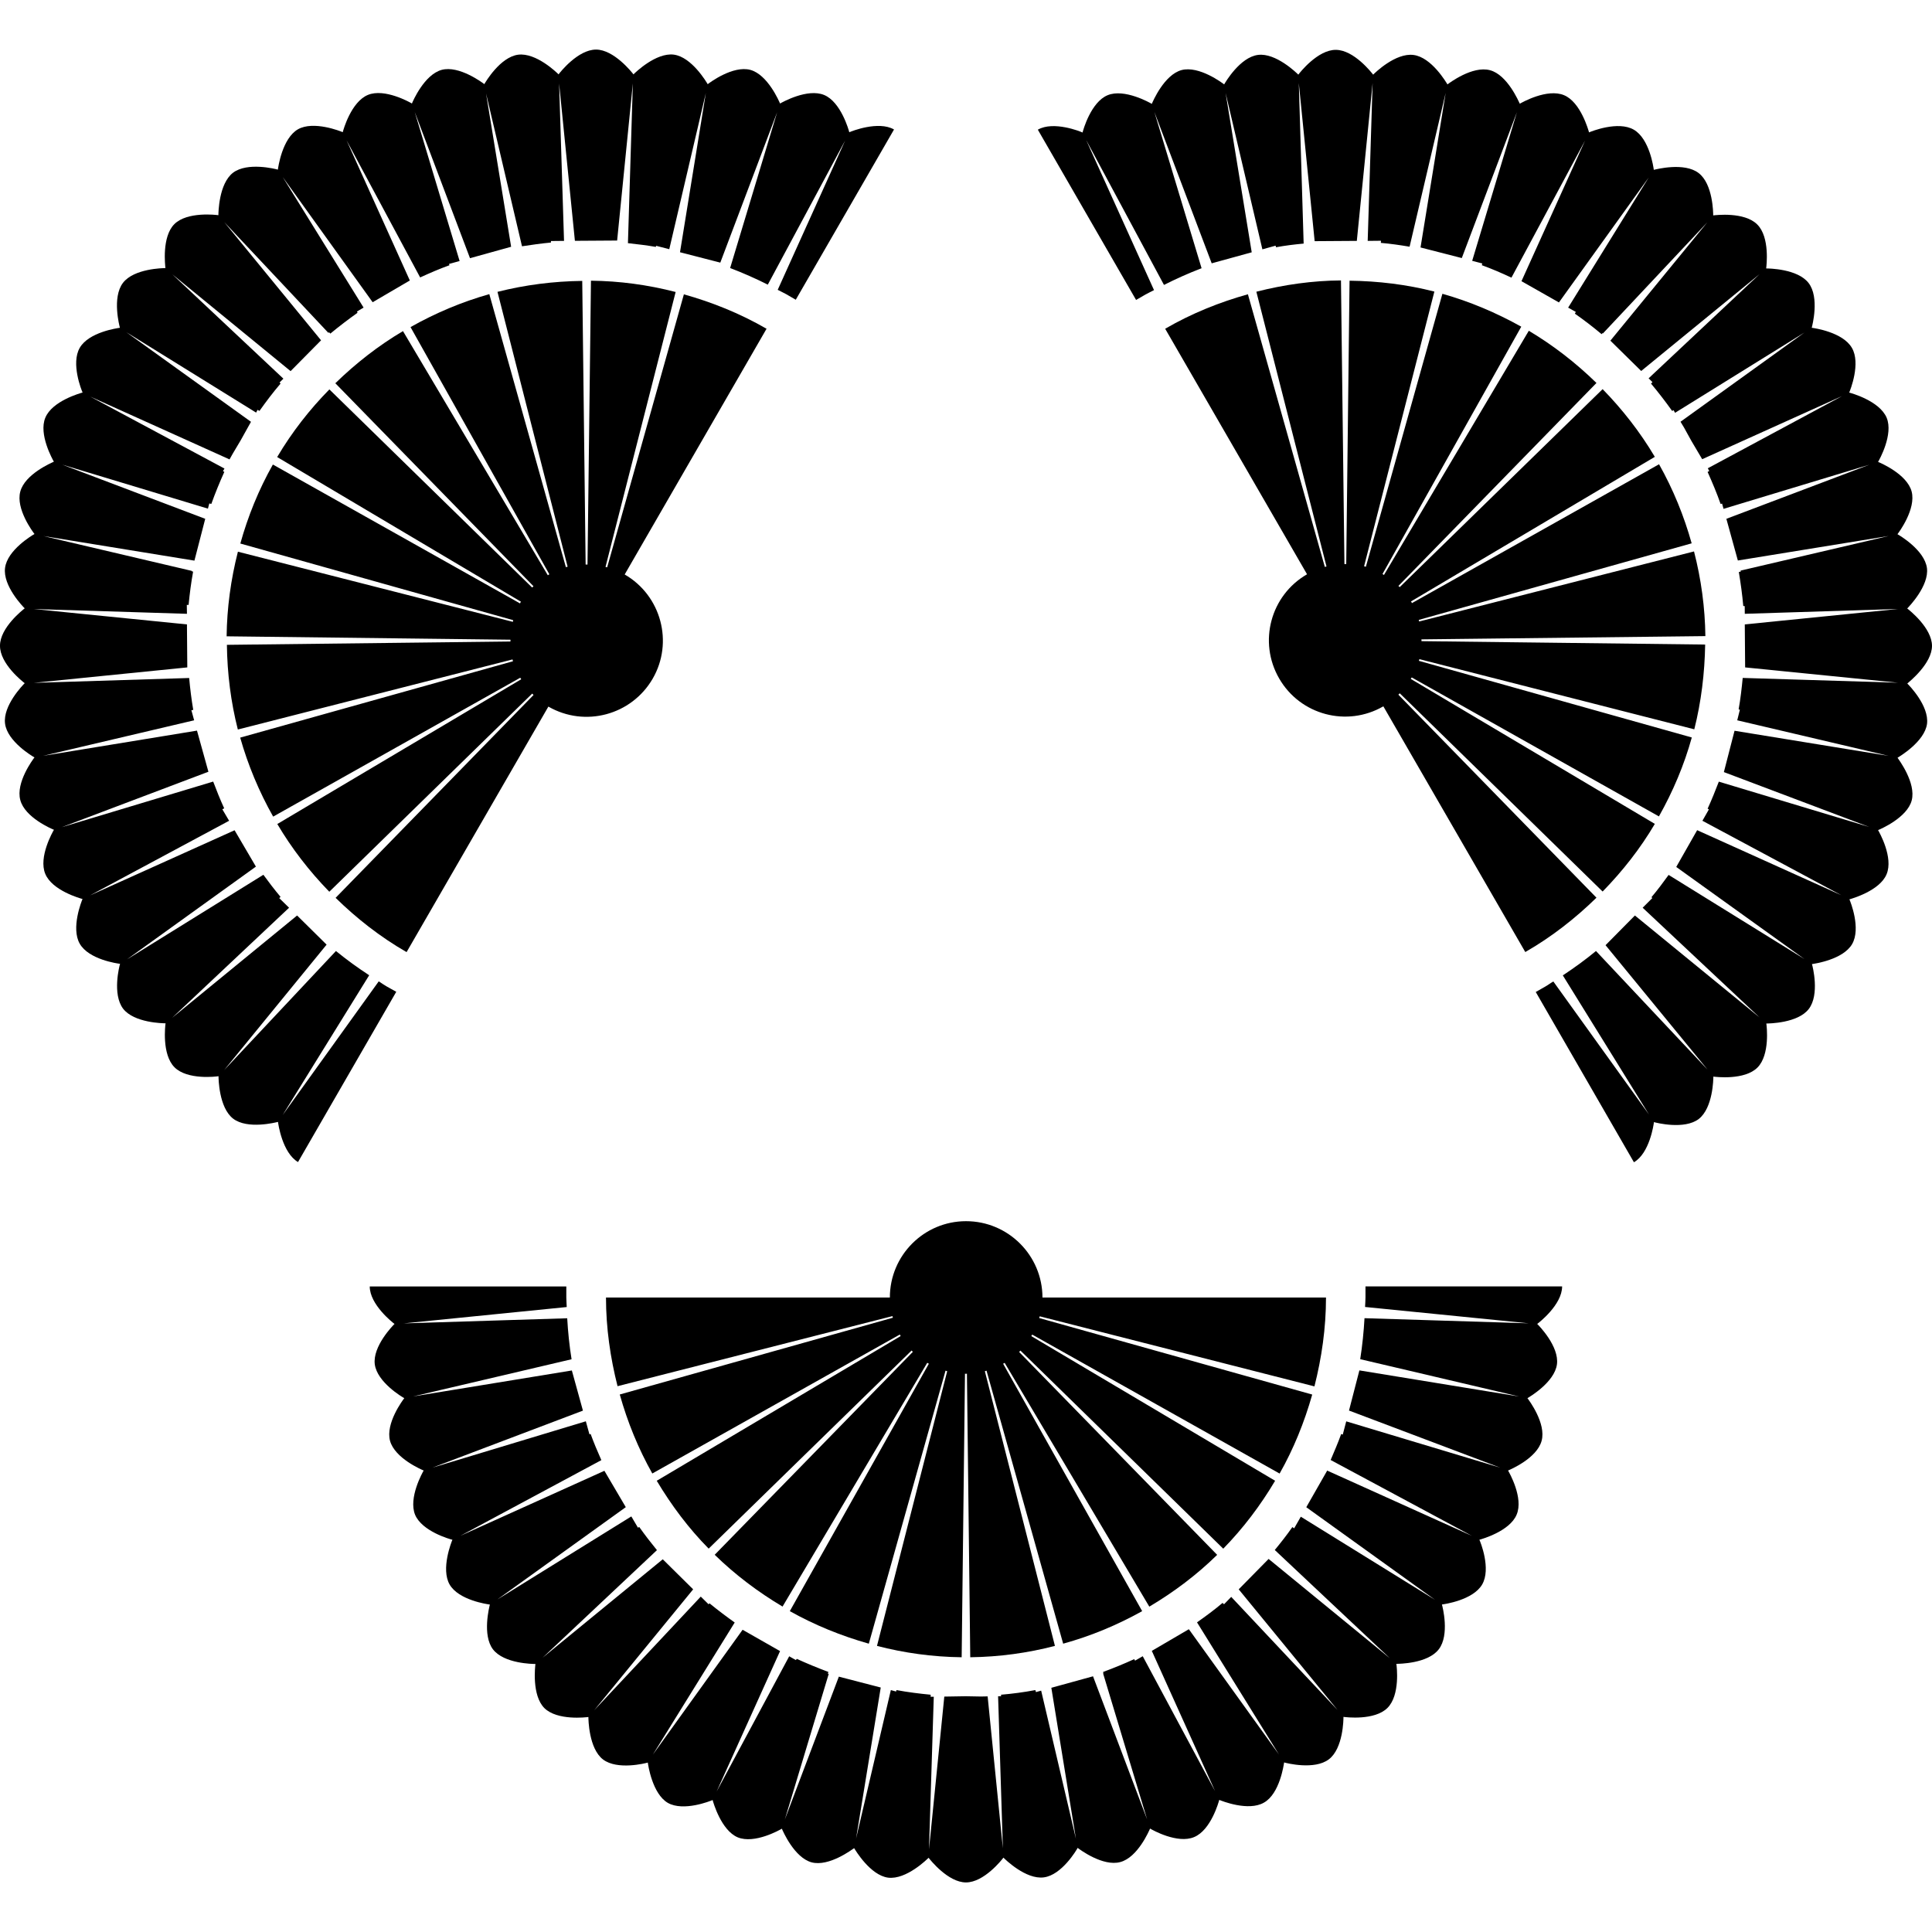
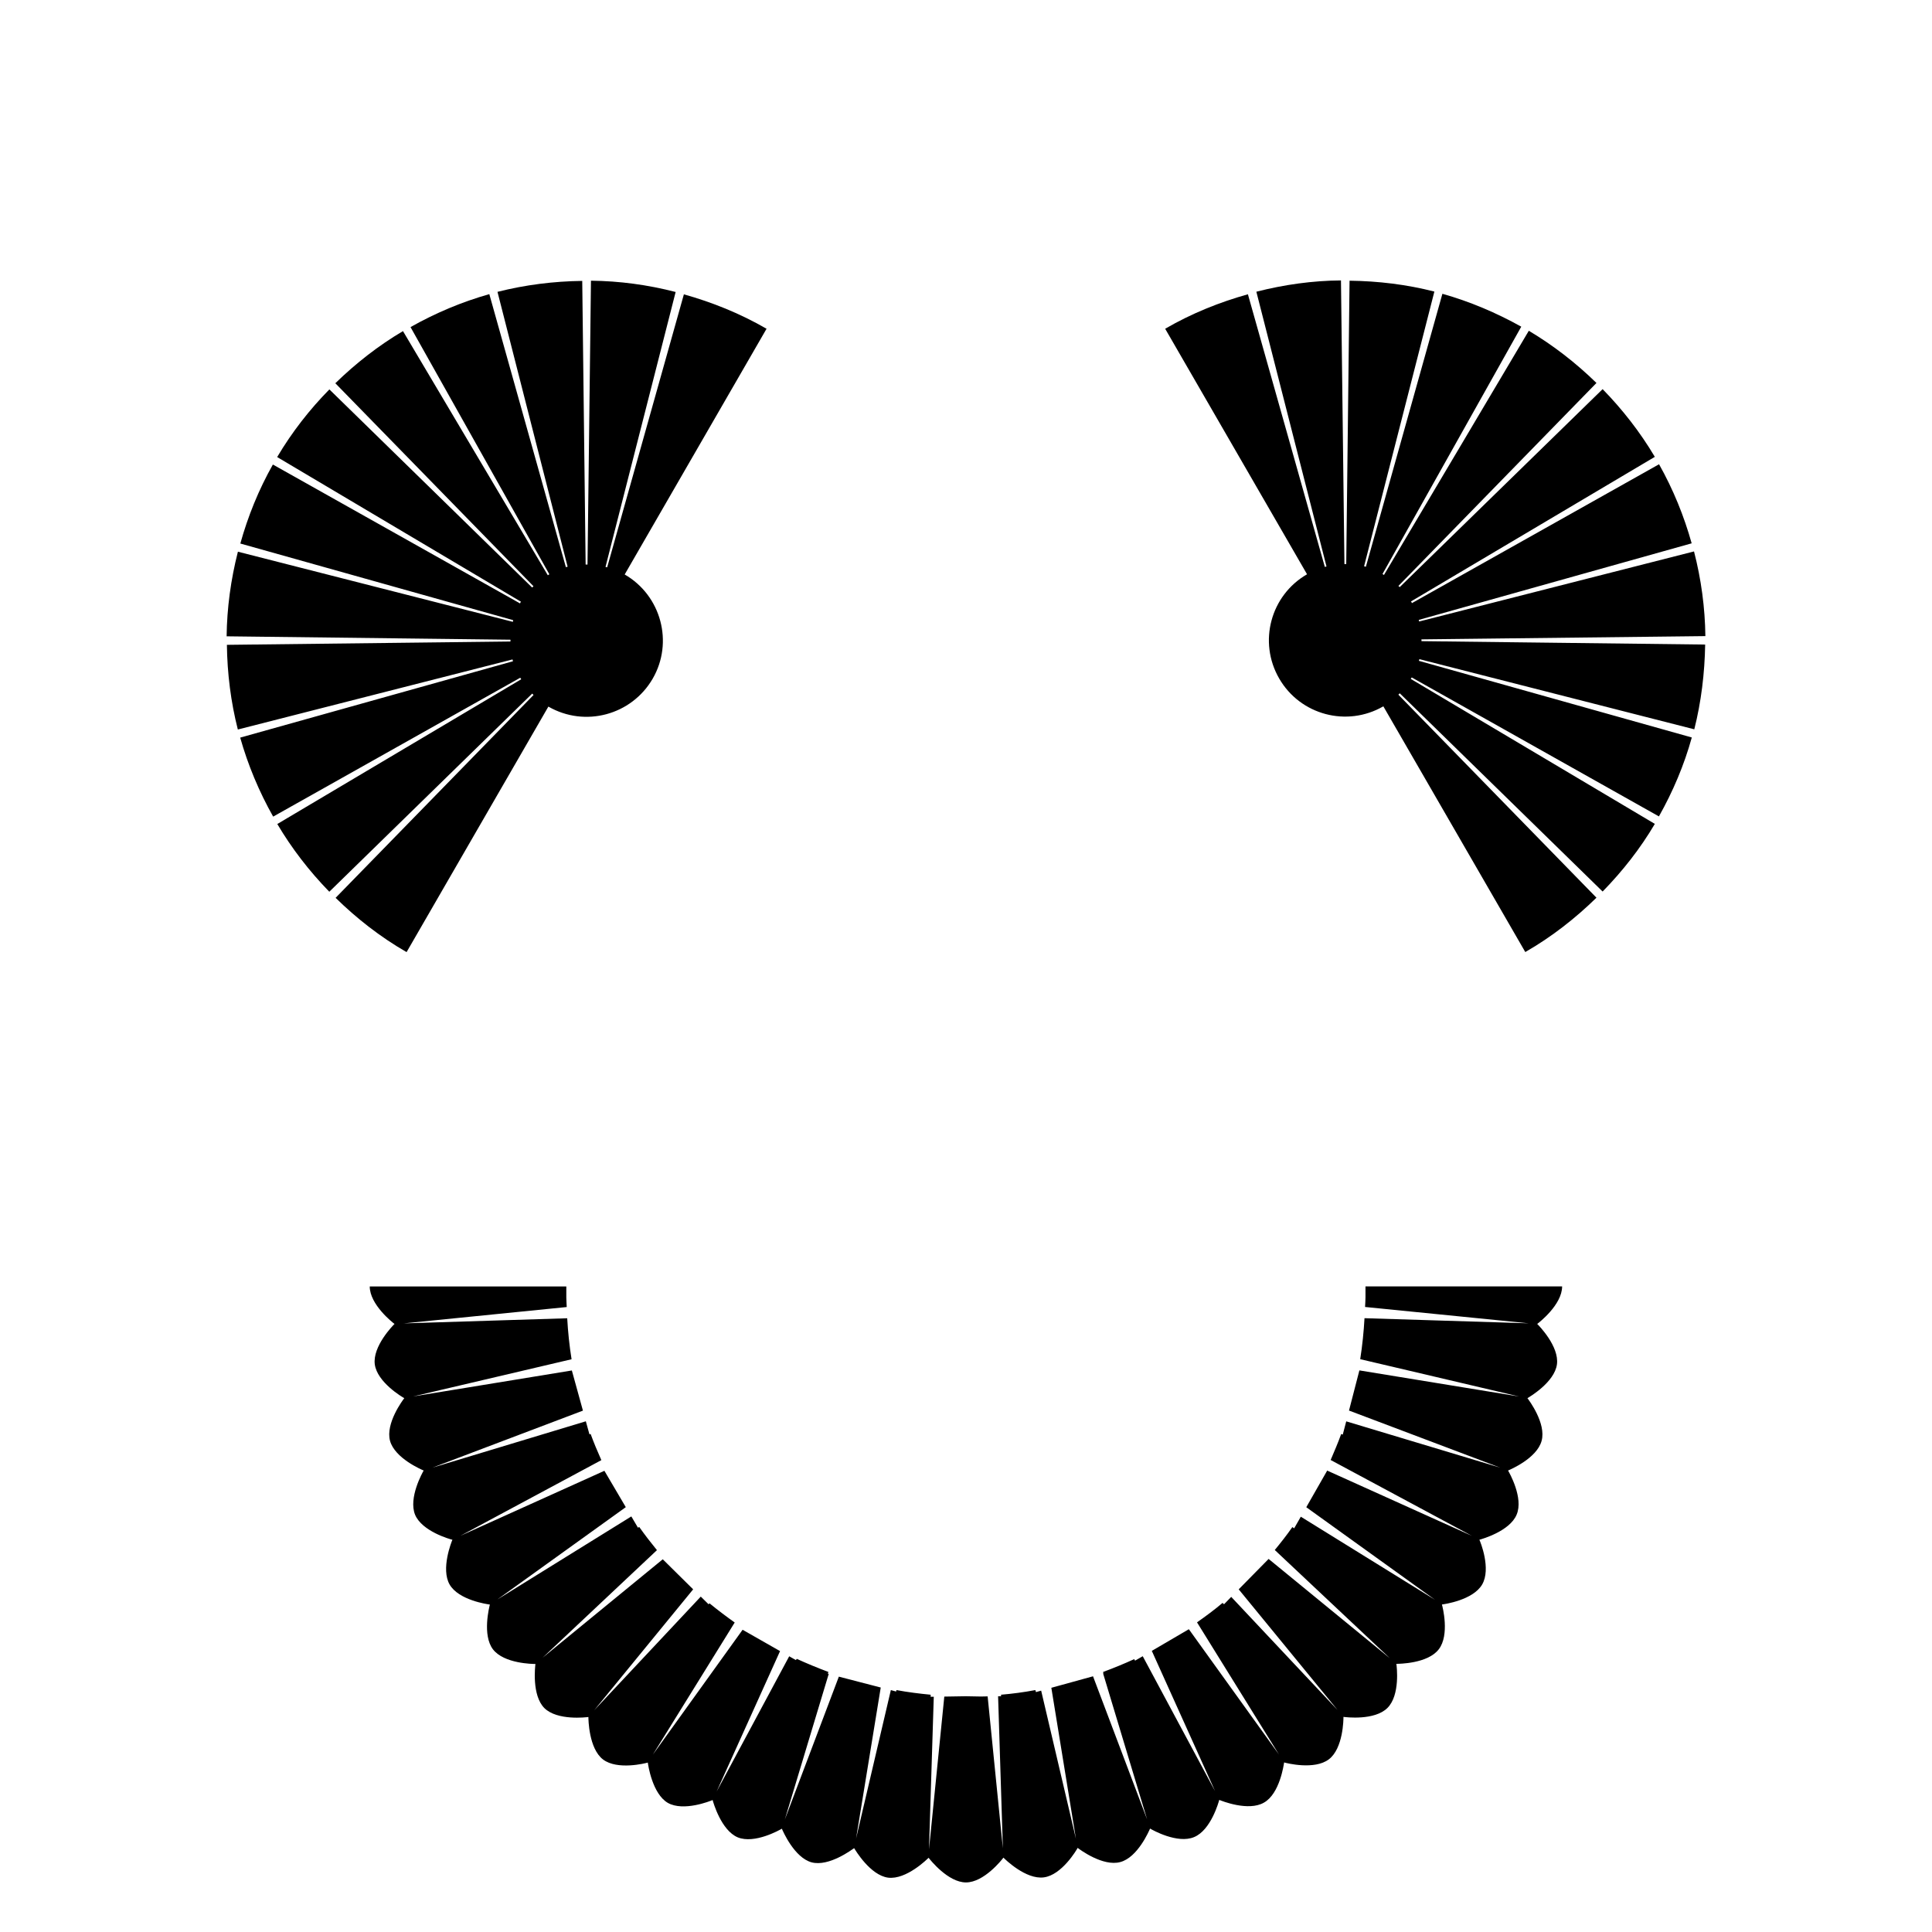
<svg xmlns="http://www.w3.org/2000/svg" fill="#000000" version="1.1" id="Capa_1" width="800px" height="800px" viewBox="0 0 27.903 27.903" xml:space="preserve">
  <g>
    <g>
-       <path d="M27.903,9.328c-0.001-0.261-0.331-0.519-0.358-0.54c0.023-0.024,0.318-0.326,0.285-0.584    c-0.035-0.26-0.395-0.471-0.426-0.489c0.021-0.026,0.271-0.364,0.205-0.616c-0.067-0.252-0.451-0.414-0.485-0.428    c0.019-0.031,0.224-0.398,0.124-0.638c-0.104-0.246-0.52-0.358-0.541-0.363c0.016-0.036,0.17-0.423,0.039-0.646    c-0.131-0.227-0.545-0.286-0.58-0.29c0.008-0.031,0.115-0.438-0.045-0.646c-0.158-0.207-0.579-0.211-0.613-0.211    c0.004-0.034,0.057-0.451-0.129-0.635c-0.185-0.186-0.601-0.135-0.636-0.131c0-0.035-0.003-0.454-0.211-0.612    c-0.207-0.159-0.614-0.054-0.647-0.046c-0.004-0.035-0.062-0.449-0.289-0.58c-0.226-0.131-0.615,0.025-0.646,0.039    c-0.01-0.034-0.122-0.438-0.361-0.537C22.346,1.273,21.98,1.48,21.95,1.498c-0.015-0.029-0.179-0.418-0.431-0.484    c-0.252-0.068-0.588,0.185-0.614,0.205c-0.017-0.027-0.229-0.391-0.489-0.425c-0.261-0.035-0.561,0.261-0.584,0.284    c-0.02-0.025-0.277-0.358-0.54-0.358c-0.262-0.001-0.521,0.331-0.541,0.358c-0.021-0.021-0.323-0.318-0.582-0.285    c-0.26,0.033-0.472,0.396-0.489,0.426c-0.024-0.019-0.361-0.273-0.615-0.207c-0.252,0.068-0.416,0.456-0.43,0.488    c-0.027-0.016-0.396-0.225-0.638-0.125c-0.241,0.099-0.354,0.504-0.362,0.539c-0.027-0.014-0.42-0.172-0.646-0.041l1.419,2.459    l0.137-0.079c0.039-0.022,0.082-0.042,0.122-0.063l-0.979-2.166l1.123,2.091c0.175-0.088,0.354-0.169,0.543-0.241l-0.682-2.258    L17.5,3.803l0.578-0.159l-0.377-2.301l0.531,2.258l0.191-0.053l0.006,0.023c0.133-0.025,0.268-0.041,0.399-0.053L18.758,1.2    l0.229,2.283l0.609-0.004L19.824,1.2l-0.071,2.279l0.192-0.002l-0.002,0.031c0.141,0.012,0.279,0.032,0.415,0.055l0.521-2.221    l-0.363,2.232l0.596,0.153l0.796-2.106l-0.646,2.146l0.146,0.038L21.401,3.83c0.146,0.053,0.286,0.113,0.428,0.18l1.063-1.979    l-0.918,2.03l0.541,0.307l1.297-1.805l-1.164,1.88l0.111,0.062L22.745,4.53c0.132,0.092,0.261,0.191,0.386,0.296l0.014-0.015    l0.006,0.004l1.506-1.603L23.258,4.92l0.445,0.438l1.709-1.398l-1.602,1.504l0.056,0.055l-0.021,0.021    c0.107,0.128,0.209,0.26,0.305,0.395l0.021-0.011l0.021,0.038l1.868-1.159l-1.789,1.288l0.05,0.083l0.106,0.192l0.157,0.266    l2.021-0.912l-1.94,1.043l0.021,0.039l-0.024,0.014c0.067,0.15,0.133,0.305,0.188,0.463l0.021-0.006l0.021,0.076l2.105-0.637    l-2.064,0.781l0.166,0.602l2.178-0.354l-2.139,0.5l0.004,0.013l-0.029,0.008c0.027,0.162,0.05,0.327,0.064,0.49l0.021,0.002    l0.001,0.111l2.216-0.07l-2.216,0.223l0.005,0.621l2.208,0.221l-2.243-0.069c-0.015,0.153-0.032,0.305-0.059,0.454l0.018,0.005    l-0.038,0.153l2.188,0.514l-2.227-0.363l-0.154,0.597l2.098,0.792l-2.171-0.654c-0.05,0.131-0.103,0.262-0.162,0.391l0.019,0.009    l-0.094,0.165l2.006,1.075l-2.082-0.939l-0.302,0.531l1.853,1.331l-1.963-1.216c-0.078,0.108-0.16,0.218-0.248,0.322l0.013,0.012    l-0.14,0.14l1.689,1.585l-1.801-1.473l-0.424,0.429l1.473,1.797l-1.611-1.713c-0.154,0.127-0.314,0.243-0.479,0.352l1.244,2.009    l-1.381-1.921c-0.041,0.023-0.078,0.052-0.117,0.074l-0.137,0.078l1.418,2.459c0.226-0.131,0.285-0.543,0.289-0.58    c0.032,0.01,0.44,0.113,0.647-0.045c0.206-0.16,0.211-0.578,0.211-0.612c0.033,0.004,0.452,0.056,0.638-0.132    c0.182-0.184,0.133-0.598,0.127-0.635c0.035,0,0.457-0.004,0.614-0.211c0.158-0.207,0.056-0.613,0.045-0.647    c0.033-0.005,0.449-0.063,0.58-0.289c0.131-0.226-0.024-0.613-0.039-0.646c0.033-0.01,0.438-0.123,0.537-0.363    c0.101-0.241-0.104-0.604-0.123-0.637c0.033-0.014,0.42-0.178,0.486-0.43c0.065-0.253-0.187-0.588-0.205-0.615    c0.028-0.018,0.391-0.232,0.426-0.49c0.032-0.26-0.26-0.558-0.285-0.582C27.571,9.849,27.902,9.587,27.903,9.328z" />
      <path d="M18.023,4.25c-0.407,0.114-0.811,0.275-1.195,0.498l2.049,3.546c-0.527,0.304-0.708,0.978-0.402,1.506    c0.304,0.526,0.978,0.706,1.504,0.401l2.05,3.549c0.385-0.221,0.726-0.49,1.028-0.785l-2.861-2.932    c0.007-0.006,0.011-0.012,0.02-0.02l2.93,2.863c0.291-0.298,0.547-0.625,0.754-0.977l-3.525-2.094    c0.004-0.008,0.01-0.015,0.014-0.021l3.57,2.007c0.203-0.36,0.365-0.743,0.475-1.14l-3.942-1.107    c0.003-0.008,0.006-0.017,0.008-0.024l3.97,1.013c0.1-0.398,0.15-0.809,0.157-1.224l-4.097-0.049    c0.001-0.009-0.001-0.017-0.001-0.026l4.101-0.047c-0.005-0.409-0.06-0.82-0.164-1.223l-3.97,1.012    c-0.002-0.008-0.002-0.017-0.006-0.023l3.942-1.106c-0.109-0.39-0.264-0.774-0.471-1.142l-3.57,2.006    c-0.002-0.005-0.002-0.01-0.004-0.013s-0.006-0.005-0.01-0.011l3.523-2.089c-0.215-0.362-0.471-0.688-0.754-0.978l-2.93,2.859    c-0.007-0.006-0.014-0.01-0.019-0.017l2.86-2.931c-0.299-0.292-0.625-0.544-0.977-0.754l-2.092,3.527    c-0.008-0.006-0.016-0.012-0.021-0.014l2.004-3.572c-0.36-0.201-0.742-0.363-1.139-0.475l-1.105,3.942    c-0.01-0.003-0.018-0.003-0.026-0.007l1.015-3.967c-0.398-0.102-0.81-0.152-1.225-0.157l-0.048,4.093    c-0.009,0-0.019,0.001-0.026,0l-0.05-4.097c-0.408,0.003-0.817,0.06-1.222,0.163l1.013,3.968    c-0.008,0.001-0.017,0.005-0.024,0.007L18.023,4.25z" />
-       <path d="M5.585,14.247c-0.038-0.021-0.076-0.049-0.115-0.074l-1.387,1.93l1.249-2.018c-0.163-0.106-0.324-0.223-0.48-0.35    l-1.614,1.719l1.479-1.811l-0.426-0.421L2.486,14.7l1.689-1.59l-0.142-0.139l0.019-0.018c-0.088-0.104-0.169-0.211-0.248-0.319    l-1.97,1.222l1.862-1.34l-0.308-0.525L1.3,12.932l2.009-1.078l-0.098-0.166l0.027-0.014c-0.059-0.127-0.11-0.257-0.159-0.386    l-2.185,0.658l2.116-0.8l-0.165-0.594l-2.222,0.364l2.181-0.513l-0.04-0.146l0.027-0.004c-0.026-0.151-0.045-0.306-0.059-0.461    l-2.244,0.07l2.217-0.223L2.7,9.018L0.488,8.796L2.7,8.865L2.698,8.736h0.026c0.015-0.159,0.036-0.32,0.065-0.48L2.769,8.25    L2.77,8.245L0.628,7.742l2.18,0.355l0.156-0.604L0.9,6.711l2.103,0.635l0.02-0.075l0.029,0.007    c0.057-0.158,0.12-0.313,0.188-0.463L3.22,6.805l0.022-0.038L1.304,5.728l2.011,0.907l0.047-0.084l0.113-0.19l0.15-0.269    l-1.8-1.294l1.874,1.161l0.021-0.04l0.027,0.016C3.843,5.8,3.943,5.667,4.052,5.54L4.037,5.525l0.056-0.056L2.489,3.962    l1.708,1.398l0.44-0.445L3.239,3.208l1.504,1.6l0.009-0.01l0.019,0.02c0.127-0.105,0.258-0.205,0.393-0.301L5.155,4.5l0.096-0.058    L4.084,2.558l1.298,1.807l0.537-0.314L5.006,2.028l1.062,1.979c0.14-0.064,0.28-0.125,0.423-0.176L6.485,3.812L6.638,3.77    L5.99,1.618l0.798,2.111l0.594-0.165L7.02,1.35l0.519,2.207c0.139-0.021,0.276-0.041,0.418-0.054V3.481l0.189-0.002L8.075,1.207    l0.228,2.271l0.61-0.004l0.227-2.27L9.069,3.512c0.133,0.015,0.269,0.03,0.403,0.054L9.476,3.55l0.19,0.049l0.528-2.255    L9.821,3.643l0.582,0.15l0.821-2.172l-0.679,2.25c0.188,0.072,0.369,0.152,0.544,0.24l1.117-2.081l-0.974,2.156    c0.041,0.022,0.084,0.041,0.123,0.063l0.138,0.08l1.419-2.459c-0.226-0.129-0.613,0.025-0.646,0.04    c-0.008-0.032-0.122-0.438-0.363-0.538c-0.242-0.1-0.605,0.105-0.637,0.123c-0.013-0.03-0.178-0.418-0.43-0.486    c-0.252-0.066-0.586,0.184-0.615,0.207c-0.017-0.029-0.231-0.393-0.49-0.427c-0.258-0.032-0.557,0.26-0.582,0.285    C9.128,1.047,8.868,0.716,8.608,0.716C8.346,0.717,8.089,1.044,8.067,1.074C8.043,1.05,7.743,0.757,7.483,0.79    c-0.259,0.035-0.47,0.393-0.488,0.425C6.967,1.194,6.631,0.942,6.379,1.009c-0.253,0.07-0.417,0.455-0.43,0.486    C5.92,1.477,5.553,1.271,5.313,1.371C5.071,1.472,4.959,1.874,4.95,1.909c-0.032-0.014-0.423-0.17-0.648-0.041    C4.076,2,4.018,2.415,4.013,2.45c-0.033-0.01-0.44-0.113-0.648,0.045c-0.206,0.16-0.21,0.576-0.211,0.613    C3.121,3.103,2.703,3.053,2.518,3.237C2.334,3.422,2.386,3.835,2.389,3.872c-0.035,0-0.454,0.006-0.613,0.213    c-0.161,0.211-0.05,0.628-0.044,0.649c-0.037,0.005-0.45,0.063-0.58,0.289C1.021,5.249,1.178,5.638,1.193,5.669    C1.161,5.678,0.755,5.79,0.655,6.032C0.554,6.272,0.761,6.638,0.778,6.668C0.747,6.683,0.36,6.846,0.293,7.1    C0.225,7.35,0.477,7.686,0.498,7.712c-0.03,0.018-0.392,0.23-0.425,0.49C0.039,8.461,0.332,8.762,0.357,8.786    C0.33,8.807-0.001,9.065,0,9.326c-0.002,0.262,0.33,0.521,0.357,0.541c-0.025,0.025-0.318,0.324-0.284,0.584    c0.033,0.258,0.395,0.472,0.425,0.488c-0.021,0.027-0.273,0.363-0.205,0.615c0.066,0.254,0.455,0.418,0.486,0.43    c-0.017,0.028-0.226,0.395-0.125,0.637c0.1,0.242,0.506,0.354,0.538,0.363c-0.013,0.029-0.17,0.42-0.04,0.646    c0.131,0.229,0.547,0.286,0.582,0.29c-0.01,0.031-0.115,0.438,0.044,0.648c0.159,0.206,0.579,0.211,0.613,0.211    c-0.004,0.029-0.057,0.448,0.129,0.635c0.185,0.186,0.602,0.135,0.636,0.129c0,0.031,0.004,0.453,0.211,0.613    c0.207,0.159,0.614,0.055,0.648,0.047c0.003,0.028,0.062,0.446,0.289,0.58l1.419-2.459L5.585,14.247z" />
      <path d="M5.872,13.751l2.048-3.546c0.527,0.304,1.201,0.124,1.507-0.404c0.303-0.524,0.122-1.2-0.405-1.504l2.049-3.549    c-0.384-0.222-0.787-0.383-1.194-0.497L8.769,8.194C8.761,8.19,8.752,8.189,8.745,8.188l1.013-3.971    C9.355,4.113,8.945,4.058,8.535,4.054l-0.05,4.1C8.474,8.153,8.466,8.153,8.458,8.153L8.409,4.057    C7.995,4.062,7.585,4.114,7.185,4.215l1.013,3.97C8.189,8.186,8.181,8.188,8.173,8.192L7.067,4.248    C6.671,4.36,6.291,4.52,5.929,4.724l2.005,3.57c-0.008,0.004-0.015,0.01-0.022,0.014L5.82,4.782    C5.468,4.99,5.142,5.244,4.843,5.535l2.862,2.932c-0.006,0.007-0.013,0.012-0.02,0.018L4.757,5.624    C4.473,5.913,4.218,6.238,4.003,6.601l3.522,2.09c-0.003,0.004-0.007,0.007-0.009,0.01C7.514,8.705,7.513,8.709,7.511,8.715    l-3.57-2.006C3.734,7.076,3.58,7.459,3.471,7.85l3.941,1.107C7.41,8.965,7.409,8.974,7.407,8.981L3.436,7.968    C3.333,8.372,3.278,8.781,3.273,9.19l4.1,0.049C7.372,9.248,7.372,9.258,7.372,9.265L3.277,9.313    c0.005,0.414,0.057,0.826,0.158,1.223l3.967-1.012C7.405,9.534,7.407,9.541,7.409,9.55l-3.94,1.103    c0.112,0.396,0.272,0.779,0.476,1.141l3.569-2.006C7.518,9.795,7.523,9.803,7.528,9.81l-3.523,2.091    c0.208,0.352,0.461,0.68,0.751,0.978l2.931-2.862c0.006,0.008,0.012,0.014,0.019,0.02l-2.859,2.93    C5.147,13.261,5.488,13.53,5.872,13.751z" />
      <path d="M22.561,18.579h-2.84v0.158c0,0.045-0.004,0.092-0.006,0.139l2.364,0.236l-2.372-0.074    c-0.011,0.195-0.031,0.394-0.062,0.592l2.295,0.539l-2.307-0.377l-0.15,0.58l2.182,0.824l-2.222-0.668l-0.05,0.191l-0.023-0.008    c-0.046,0.129-0.1,0.252-0.152,0.375l2.041,1.096l-2.091-0.943l-0.302,0.529l1.859,1.337l-1.938-1.2l-0.096,0.168l-0.026-0.018    c-0.08,0.115-0.167,0.225-0.254,0.331l1.662,1.563l-1.751-1.434l-0.432,0.439l1.427,1.742l-1.535-1.633l-0.104,0.107l-0.021-0.02    c-0.117,0.1-0.242,0.191-0.369,0.281l1.183,1.908l-1.301-1.809l-0.535,0.313l0.914,2.026l-1.045-1.949l-0.111,0.064l-0.012-0.022    c-0.146,0.067-0.297,0.129-0.449,0.185l0.004,0.02l-0.004,0.003l0.635,2.106l-0.781-2.066l-0.602,0.166l0.355,2.18l-0.502-2.139    l-0.075,0.021l-0.009-0.029c-0.165,0.031-0.33,0.053-0.495,0.067v0.022h-0.043l0.069,2.197l-0.22-2.195l-0.096,0.002l-0.222-0.004    l-0.308,0.005l-0.221,2.206l0.069-2.204l-0.045,0.001v-0.03c-0.164-0.016-0.329-0.036-0.494-0.067l-0.005,0.021l-0.076-0.021    l-0.502,2.143l0.356-2.18l-0.605-0.157l-0.78,2.063l0.634-2.103l-0.013-0.003l0.008-0.025c-0.155-0.058-0.308-0.121-0.457-0.189    l-0.012,0.018l-0.097-0.055l-1.048,1.953l0.916-2.028l-0.541-0.308l-1.296,1.803l1.182-1.908    c-0.125-0.089-0.248-0.182-0.364-0.277l-0.013,0.014l-0.113-0.111L8.582,24.7l1.429-1.746l-0.439-0.434l-1.736,1.422l1.652-1.554    c-0.088-0.108-0.175-0.22-0.256-0.335l-0.018,0.011l-0.096-0.163L7.184,23.1l1.854-1.333l-0.309-0.525l-2.078,0.938l2.034-1.092    C8.63,20.964,8.577,20.839,8.53,20.71l-0.017,0.005l-0.052-0.188l-2.217,0.67l2.175-0.824l-0.16-0.58l-2.292,0.375l2.288-0.537    c-0.032-0.198-0.052-0.396-0.063-0.592l-2.361,0.074l2.354-0.236c-0.001-0.045-0.006-0.092-0.006-0.139v-0.158H5.34    c0.001,0.262,0.329,0.52,0.358,0.541c-0.023,0.022-0.319,0.324-0.285,0.584c0.035,0.258,0.395,0.472,0.426,0.488    c-0.02,0.026-0.274,0.363-0.206,0.616c0.069,0.251,0.452,0.415,0.486,0.429c-0.017,0.029-0.223,0.396-0.124,0.639    c0.101,0.24,0.503,0.353,0.539,0.361c-0.013,0.03-0.17,0.422-0.04,0.647c0.131,0.226,0.544,0.284,0.581,0.289    c-0.008,0.032-0.113,0.44,0.045,0.647c0.16,0.207,0.575,0.211,0.613,0.211c-0.004,0.035-0.055,0.451,0.129,0.637    c0.187,0.184,0.603,0.133,0.636,0.129c0,0.033,0.005,0.455,0.211,0.613c0.208,0.158,0.613,0.055,0.647,0.045    c0.004,0.033,0.065,0.451,0.289,0.582c0.227,0.129,0.615-0.027,0.647-0.041c0.009,0.033,0.123,0.438,0.363,0.539    c0.242,0.099,0.605-0.106,0.637-0.125c0.013,0.031,0.179,0.418,0.43,0.486c0.252,0.066,0.584-0.186,0.614-0.205    c0.018,0.029,0.232,0.391,0.49,0.426c0.264,0.033,0.569-0.271,0.585-0.287c0.023,0.029,0.281,0.356,0.54,0.356    c0.261,0,0.52-0.329,0.541-0.358c0.023,0.023,0.323,0.319,0.583,0.285c0.259-0.033,0.474-0.396,0.489-0.426    c0.027,0.021,0.363,0.273,0.615,0.205c0.252-0.066,0.416-0.451,0.431-0.484c0.03,0.019,0.396,0.225,0.636,0.123    c0.242-0.1,0.354-0.504,0.363-0.537c0.033,0.014,0.421,0.17,0.646,0.039c0.228-0.129,0.285-0.545,0.291-0.58    c0.033,0.01,0.438,0.113,0.646-0.045c0.208-0.158,0.211-0.578,0.211-0.613c0.032,0.005,0.45,0.056,0.635-0.129    c0.187-0.186,0.134-0.604,0.129-0.637c0.033,0,0.455-0.002,0.613-0.211c0.159-0.207,0.054-0.615,0.045-0.646    c0.032-0.004,0.449-0.062,0.581-0.289s-0.025-0.616-0.04-0.646c0.03-0.009,0.438-0.121,0.538-0.363    c0.102-0.24-0.105-0.605-0.124-0.637c0.028-0.012,0.418-0.176,0.485-0.43c0.068-0.252-0.185-0.588-0.205-0.615    c0.027-0.016,0.391-0.229,0.426-0.488s-0.26-0.56-0.285-0.584C22.227,19.102,22.561,18.843,22.561,18.579z" />
-       <path d="M8.752,18.737c0,0.443,0.063,0.873,0.167,1.283l3.97-1.012c0.001,0.008,0.005,0.016,0.007,0.023L8.951,20.14    c0.112,0.4,0.269,0.784,0.47,1.141l3.575-2.007c0.004,0.009,0.008,0.017,0.012,0.022l-3.523,2.09    c0.212,0.355,0.461,0.688,0.75,0.98l2.931-2.861c0.005,0.007,0.012,0.013,0.018,0.019l-2.862,2.931    c0.294,0.287,0.625,0.537,0.98,0.748l2.09-3.521c0.007,0.005,0.015,0.008,0.023,0.014l-2.008,3.573    c0.356,0.2,0.739,0.356,1.141,0.47l1.108-3.943c0.009,0.002,0.016,0.006,0.024,0.008l-1.014,3.967    c0.392,0.102,0.801,0.159,1.223,0.164l0.048-4.096c0.005,0,0.01,0.003,0.014,0.003s0.008-0.003,0.014-0.003l0.048,4.096    c0.421-0.005,0.831-0.062,1.223-0.164l-1.012-3.967c0.008-0.002,0.016-0.006,0.024-0.008l1.107,3.943    c0.402-0.111,0.783-0.27,1.141-0.47l-2.008-3.573c0.008-0.005,0.017-0.009,0.022-0.013l2.089,3.521    c0.356-0.211,0.688-0.461,0.98-0.748l-2.86-2.93c0.007-0.007,0.012-0.013,0.019-0.02l2.929,2.861    c0.288-0.295,0.538-0.625,0.749-0.981l-3.521-2.089c0.005-0.008,0.008-0.016,0.013-0.022l3.573,2.007    c0.201-0.355,0.357-0.738,0.471-1.141l-3.943-1.105c0.002-0.01,0.004-0.018,0.008-0.025l3.967,1.012    c0.104-0.41,0.167-0.84,0.167-1.283h-4.095c0-0.607-0.494-1.103-1.104-1.103c-0.606,0-1.1,0.493-1.1,1.103H8.752L8.752,18.737z" />
    </g>
  </g>
</svg>